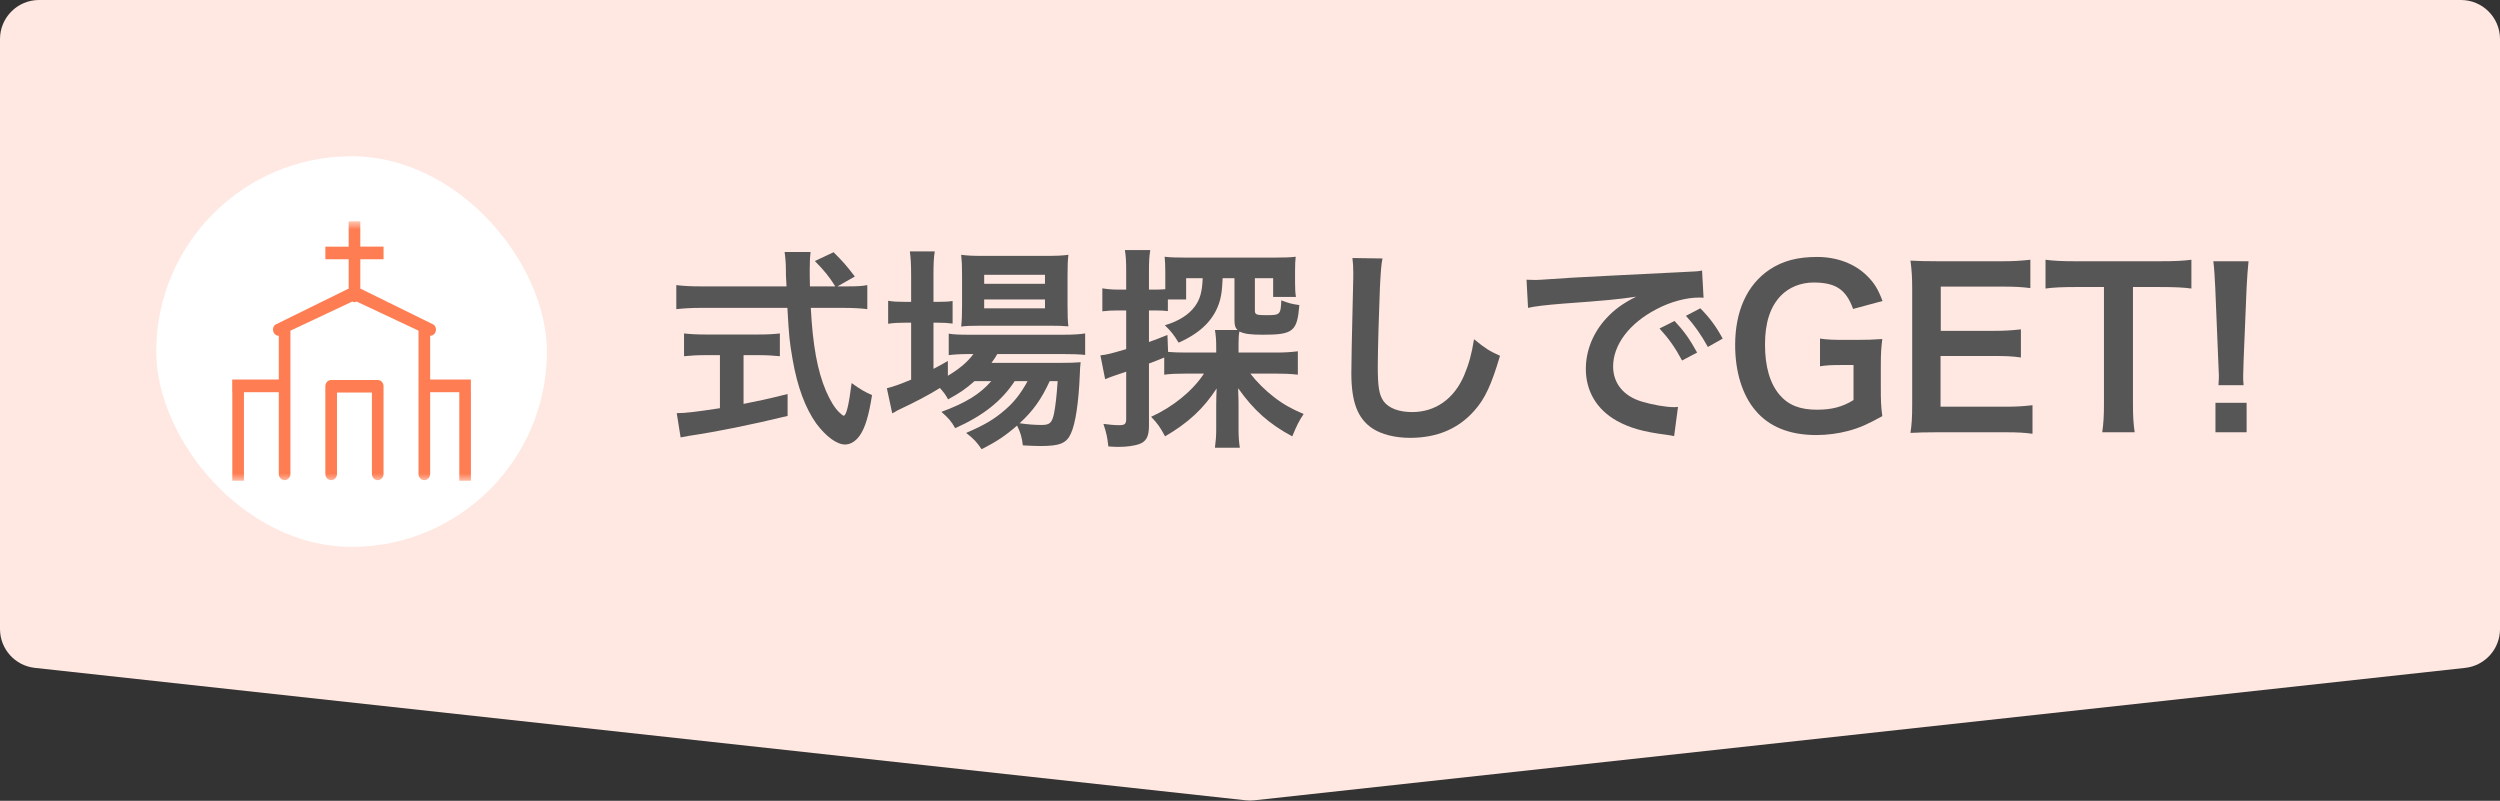
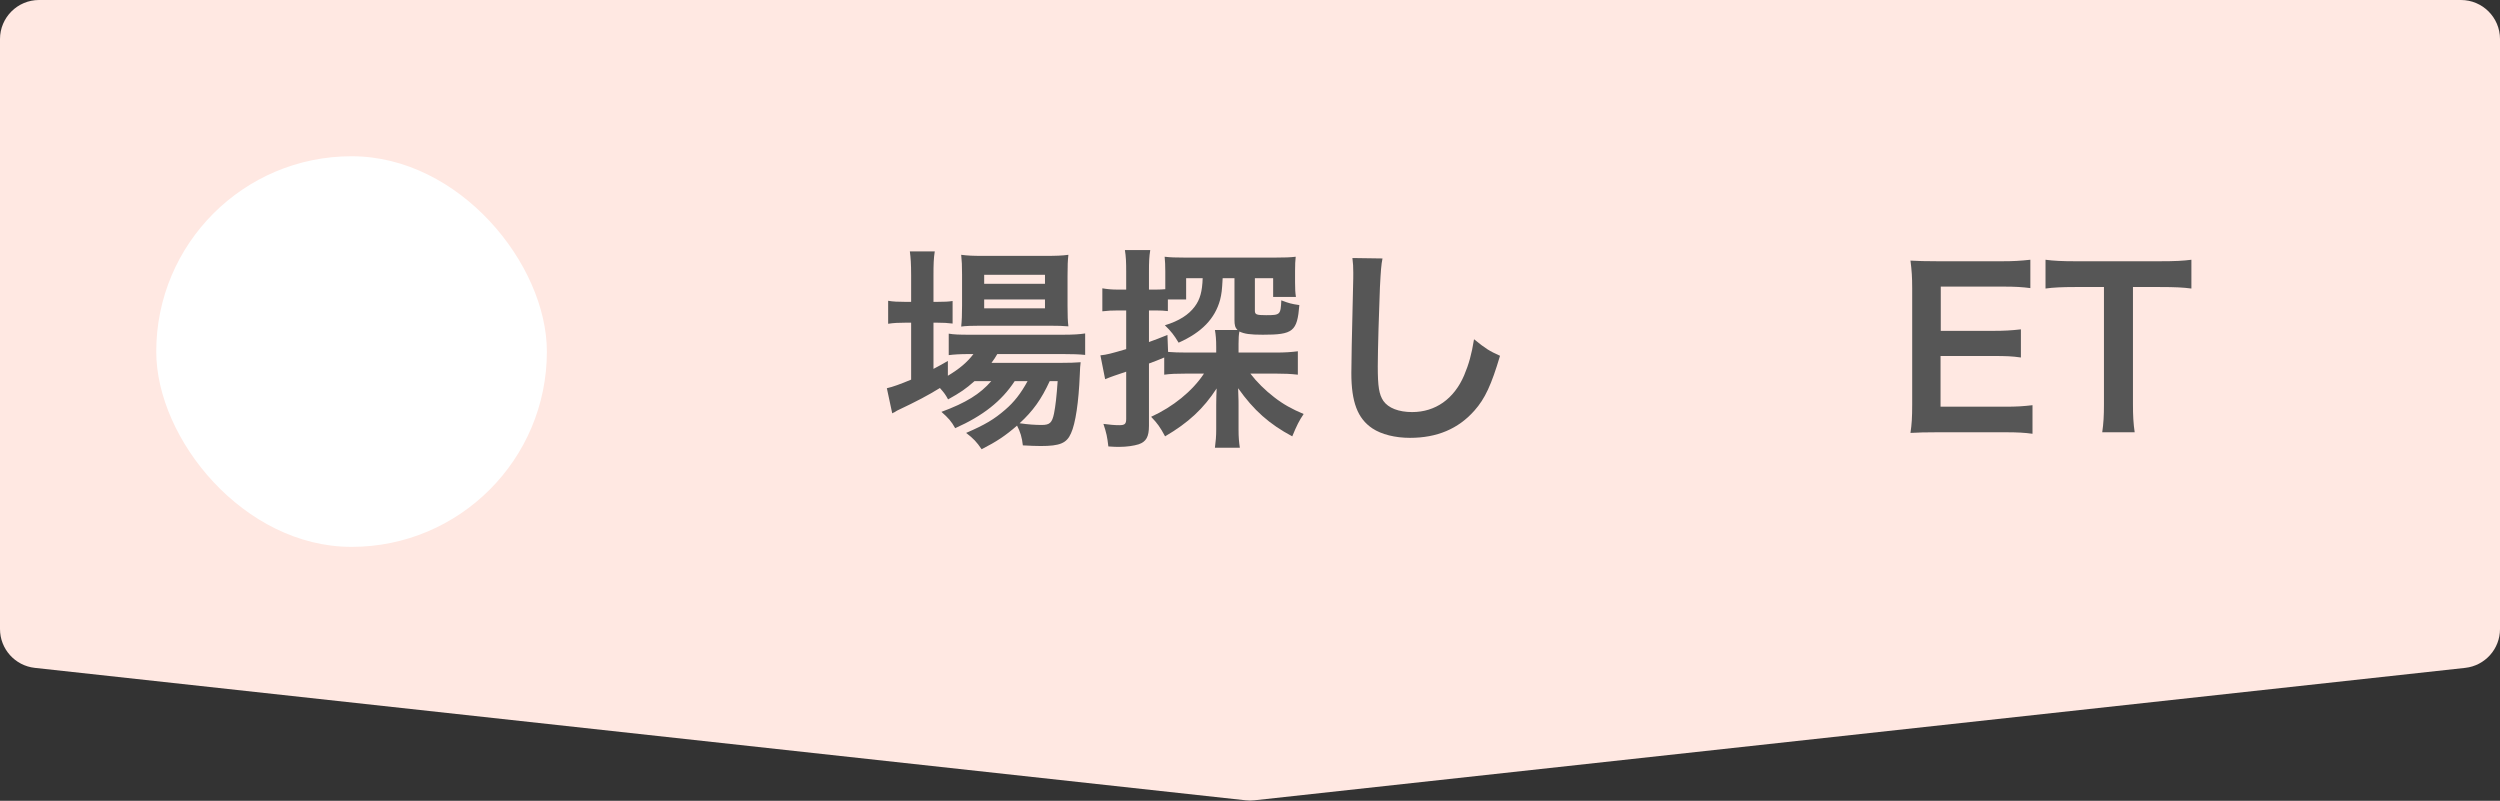
<svg xmlns="http://www.w3.org/2000/svg" width="256" height="82" viewBox="0 0 256 82" fill="none">
  <rect x="0" y="0" width="256" height="82" fill="#333333" stroke="none" />
  <path d="M0 4C0 1.791 1.791 0 4 0H252C254.209 0 256 1.791 256 4V64.414C256 66.454 254.464 68.168 252.435 68.39L128.435 81.952C128.146 81.984 127.854 81.984 127.565 81.952L3.565 68.39C1.536 68.168 0 66.454 0 64.414V4Z" fill="#FFE8E2" />
-   <path d="M229.745 39.446H227.171C227.193 38.984 227.215 38.764 227.215 38.5C227.215 38.258 227.215 38.258 227.149 36.916L226.841 29.436C226.797 28.468 226.731 27.368 226.643 26.752H230.251C230.185 27.346 230.097 28.49 230.053 29.436L229.745 36.916C229.701 38.214 229.701 38.214 229.701 38.522C229.701 38.786 229.701 39.006 229.745 39.446ZM230.053 44.264H226.863V41.25H230.053V44.264Z" fill="#565656" />
  <path d="M218.415 29.392V41.404C218.415 42.592 218.459 43.362 218.591 44.264H215.269C215.401 43.34 215.445 42.592 215.445 41.404V29.392H212.475C211.177 29.392 210.231 29.436 209.461 29.546V26.598C210.253 26.708 211.199 26.752 212.453 26.752H221.165C222.749 26.752 223.563 26.708 224.399 26.598V29.546C223.585 29.436 222.749 29.392 221.165 29.392H218.415Z" fill="#565656" />
  <path d="M208.128 41.492V44.418C207.336 44.308 206.632 44.264 205.29 44.264H198.426C197.106 44.264 196.512 44.286 195.632 44.33C195.764 43.45 195.808 42.724 195.808 41.426V29.524C195.808 28.38 195.764 27.72 195.632 26.686C196.512 26.73 197.084 26.752 198.426 26.752H205.07C206.17 26.752 206.896 26.708 207.908 26.598V29.502C207.072 29.392 206.368 29.348 205.07 29.348H198.734V33.88H204.08C205.224 33.88 205.972 33.836 206.94 33.726V36.608C206.038 36.476 205.444 36.454 204.08 36.454H198.712V41.646H205.312C206.544 41.646 207.182 41.602 208.128 41.492Z" fill="#565656" />
-   <path d="M192.595 37.444V39.754C192.595 41.052 192.617 41.646 192.749 42.614C191.187 43.472 190.395 43.824 189.229 44.132C188.239 44.396 187.073 44.55 185.995 44.55C183.245 44.55 181.133 43.692 179.747 42.02C178.405 40.436 177.679 38.06 177.679 35.332C177.679 31.834 178.911 29.15 181.199 27.61C182.563 26.708 184.059 26.312 186.083 26.312C188.085 26.312 189.911 26.994 191.143 28.204C191.913 28.952 192.309 29.59 192.771 30.822L189.757 31.636C189.031 29.634 187.975 28.93 185.709 28.93C184.411 28.93 183.201 29.414 182.365 30.272C181.265 31.416 180.737 33.044 180.737 35.288C180.737 37.554 181.243 39.27 182.233 40.436C183.135 41.492 184.323 41.954 186.061 41.954C187.557 41.954 188.679 41.668 189.801 40.964V37.378H188.613C187.491 37.378 187.029 37.4 186.369 37.51V34.672C187.161 34.782 187.645 34.804 189.009 34.804H190.153C191.165 34.804 191.803 34.782 192.749 34.716C192.639 35.53 192.595 36.212 192.595 37.444Z" fill="#565656" />
-   <path d="M156.471 31.526L156.317 28.644C156.801 28.666 157.043 28.666 157.153 28.666C157.549 28.666 157.549 28.666 160.783 28.446C162.389 28.358 166.151 28.16 172.025 27.874C173.829 27.786 173.939 27.786 174.291 27.698L174.445 30.492C174.203 30.47 174.203 30.47 173.983 30.47C172.663 30.47 171.035 30.91 169.627 31.658C166.833 33.11 165.183 35.31 165.183 37.532C165.183 39.248 166.261 40.568 168.109 41.118C169.187 41.448 170.595 41.69 171.387 41.69C171.409 41.69 171.607 41.69 171.827 41.668L171.431 44.66C171.145 44.594 171.101 44.594 170.683 44.528C168.263 44.22 166.877 43.824 165.535 43.076C163.511 41.932 162.389 40.062 162.389 37.774C162.389 35.904 163.137 34.056 164.479 32.604C165.315 31.702 166.107 31.108 167.537 30.382C165.755 30.646 164.391 30.778 160.123 31.086C158.165 31.24 157.153 31.372 156.471 31.526ZM169.935 33.638L171.475 32.868C172.443 33.902 173.037 34.738 173.785 36.102L172.245 36.916C171.519 35.574 170.903 34.694 169.935 33.638ZM176.403 34.672L174.885 35.53C174.225 34.32 173.499 33.286 172.641 32.34L174.115 31.57C175.105 32.582 175.721 33.418 176.403 34.672Z" fill="#565656" />
  <path d="M138.488 26.422L141.568 26.466C141.436 27.104 141.392 27.742 141.304 29.436C141.216 31.482 141.084 35.948 141.084 37.51C141.084 39.6 141.216 40.392 141.656 41.052C142.162 41.778 143.218 42.196 144.604 42.196C146.98 42.196 148.894 40.854 149.928 38.434C150.412 37.29 150.698 36.256 150.94 34.738C152.128 35.706 152.524 35.948 153.602 36.432C152.722 39.402 152.062 40.832 150.984 42.042C149.334 43.912 147.156 44.836 144.384 44.836C142.866 44.836 141.458 44.484 140.534 43.868C139.016 42.856 138.378 41.162 138.378 38.214C138.378 37.07 138.422 34.87 138.554 29.348C138.576 28.688 138.576 28.226 138.576 27.918C138.576 27.302 138.554 26.994 138.488 26.422Z" fill="#565656" />
  <path d="M119.216 38.368V36.608C118.424 36.938 118.424 36.938 117.654 37.224V43.604C117.654 44.726 117.368 45.232 116.598 45.496C116.114 45.65 115.366 45.76 114.618 45.76C114.31 45.76 114.068 45.76 113.496 45.716C113.386 44.748 113.298 44.33 112.99 43.406C113.672 43.494 114.112 43.538 114.618 43.538C115.19 43.538 115.322 43.406 115.322 42.878V38.06C114.684 38.28 114.64 38.302 114.09 38.478C113.76 38.588 113.496 38.698 113.166 38.83L112.682 36.388C113.342 36.322 113.826 36.19 115.322 35.75V31.79H114.464C113.892 31.79 113.408 31.812 112.88 31.878V29.524C113.408 29.612 113.848 29.656 114.508 29.656H115.322V27.852C115.322 26.818 115.3 26.29 115.19 25.608H117.786C117.676 26.29 117.654 26.818 117.654 27.83V29.656H118.358C118.776 29.656 119.04 29.634 119.326 29.612V27.808C119.326 27.192 119.304 26.752 119.26 26.29C119.81 26.356 120.36 26.378 121.372 26.378H130.524C131.58 26.378 132.13 26.356 132.68 26.29C132.636 26.73 132.614 27.06 132.614 27.764V28.908C132.614 29.59 132.636 29.964 132.702 30.404H130.37V28.49H128.5V31.812C128.5 32.208 128.654 32.274 129.644 32.274C131.096 32.274 131.14 32.23 131.206 30.756C131.954 31.042 132.262 31.13 133.054 31.24C132.834 33.946 132.416 34.276 129.314 34.276C127.994 34.276 127.422 34.188 126.916 33.946C126.85 34.276 126.828 34.65 126.828 35.178V36.102H130.656C131.558 36.102 132.218 36.058 132.9 35.97V38.368C132.13 38.28 131.492 38.258 130.7 38.258H128.038C128.654 39.072 129.556 39.974 130.48 40.678C131.382 41.382 132.284 41.888 133.494 42.394C133.032 43.076 132.79 43.56 132.328 44.682C129.974 43.428 128.39 42.02 126.784 39.754C126.784 40.062 126.806 40.304 126.806 40.458C126.828 40.986 126.828 41.096 126.828 41.668V44.022C126.828 44.77 126.872 45.254 126.96 45.848H124.408C124.496 45.188 124.54 44.66 124.54 43.978V41.492C124.54 41.008 124.562 40.15 124.584 39.776C123.242 41.844 121.68 43.296 119.304 44.682C118.798 43.736 118.512 43.34 117.874 42.68C120.096 41.668 122.098 40.062 123.286 38.258H121.438C120.47 38.258 119.854 38.28 119.216 38.368ZM119.546 34.298L119.612 36.036C120.162 36.08 120.712 36.102 121.548 36.102H124.54V35.53C124.54 34.76 124.496 34.298 124.408 33.792H126.718C126.476 33.55 126.41 33.286 126.41 32.758V28.49H125.2C125.134 29.766 125.09 30.074 124.936 30.712C124.408 32.626 123.066 34.034 120.69 35.09C120.228 34.32 119.92 33.924 119.282 33.308C120.734 32.868 121.724 32.23 122.34 31.394C122.89 30.668 123.11 29.832 123.154 28.49H121.46V30.668H119.59V31.856C119.194 31.812 118.864 31.79 118.38 31.79H117.654V35.024C118.38 34.76 118.622 34.672 119.546 34.298Z" fill="#565656" />
  <path d="M101.506 39.028H99.79C98.866 39.842 98.382 40.172 97.084 40.898C96.82 40.414 96.71 40.26 96.248 39.732C94.994 40.502 93.916 41.074 91.87 42.042C91.848 42.064 91.738 42.13 91.584 42.218C91.54 42.24 91.452 42.262 91.364 42.328L90.814 39.754C91.408 39.622 92.2 39.336 93.3 38.874V33.044H92.662C92.024 33.044 91.518 33.066 90.946 33.154V30.8C91.452 30.888 91.958 30.91 92.684 30.91H93.3V28.182C93.3 27.06 93.256 26.4 93.168 25.74H95.72C95.61 26.444 95.588 27.038 95.588 28.204V30.91H95.984C96.71 30.91 97.15 30.888 97.546 30.822V33.132C97.018 33.066 96.6 33.044 96.006 33.044H95.588V37.774C96.182 37.466 96.358 37.356 97.062 36.96V38.478C98.272 37.752 99.042 37.092 99.68 36.256H99.196C98.272 36.256 97.678 36.3 97.15 36.366V34.166C97.656 34.254 98.228 34.276 99.218 34.276H108.832C109.888 34.276 110.57 34.232 111.12 34.144V36.344C110.504 36.278 109.8 36.256 108.854 36.256H102.122C101.924 36.608 101.814 36.762 101.528 37.158H108.524C109.602 37.158 110.02 37.136 110.658 37.092C110.614 37.444 110.592 37.73 110.57 38.39C110.46 41.162 110.13 43.384 109.668 44.374C109.228 45.386 108.524 45.672 106.588 45.672C105.994 45.672 105.598 45.65 104.74 45.606C104.652 44.792 104.476 44.22 104.146 43.582C102.958 44.616 102.034 45.232 100.516 46.002C100.032 45.276 99.68 44.902 98.932 44.33C100.868 43.494 101.792 42.944 102.936 41.954C103.838 41.184 104.542 40.282 105.224 39.028H103.904C102.562 41.074 100.67 42.57 97.81 43.846C97.436 43.164 97.106 42.79 96.402 42.174C98.91 41.25 100.362 40.348 101.506 39.028ZM108.304 39.028H107.49C106.632 40.898 105.774 42.086 104.41 43.34C105.312 43.472 106.038 43.516 106.676 43.516C107.49 43.516 107.732 43.296 107.93 42.35C108.084 41.58 108.194 40.612 108.304 39.028ZM107.402 33.352H100.45C99.592 33.352 98.866 33.374 98.426 33.44C98.492 32.824 98.514 32.186 98.514 31.306V28.094C98.514 27.148 98.492 26.774 98.426 26.092C99.108 26.18 99.614 26.202 100.648 26.202H107.05C108.15 26.202 108.766 26.18 109.404 26.092C109.338 26.708 109.316 27.148 109.316 28.27V31.306C109.316 32.274 109.338 32.912 109.404 33.418C108.942 33.374 108.282 33.352 107.402 33.352ZM100.78 28.138V29.062H107.006V28.138H100.78ZM100.78 30.668V31.57H107.006V30.668H100.78Z" fill="#565656" />
-   <path d="M85.754 29.326H86.678C87.712 29.326 88.262 29.304 88.812 29.194V31.658C88.196 31.57 87.338 31.526 86.238 31.526H83.026C83.224 35.354 83.708 37.972 84.566 39.996C84.984 40.964 85.424 41.712 85.886 42.174C86.106 42.394 86.326 42.57 86.392 42.57C86.656 42.57 86.92 41.514 87.206 39.226C88.13 39.886 88.504 40.106 89.296 40.458C88.966 42.57 88.592 43.802 88.042 44.594C87.624 45.188 87.096 45.518 86.524 45.518C85.688 45.518 84.566 44.682 83.598 43.384C82.476 41.822 81.64 39.6 81.156 36.762C80.848 34.98 80.804 34.584 80.628 31.526H71.828C70.86 31.526 70.068 31.57 69.254 31.658V29.194C69.936 29.282 70.75 29.326 71.828 29.326H80.54C80.474 28.182 80.474 28.182 80.474 27.522C80.474 26.972 80.408 26.202 80.342 25.806H83.004C82.938 26.356 82.916 26.95 82.916 27.588C82.916 27.962 82.916 28.6 82.938 29.326H85.534C84.918 28.336 84.412 27.72 83.444 26.73L85.358 25.828C86.304 26.774 86.568 27.06 87.536 28.314L85.754 29.326ZM73.72 36.366H72.268C71.432 36.366 70.662 36.41 70.046 36.476V34.144C70.596 34.21 71.344 34.254 72.312 34.254H77.636C78.604 34.254 79.308 34.21 79.858 34.144V36.476C79.22 36.41 78.494 36.366 77.658 36.366H76.14V41.36C77.68 41.052 78.538 40.876 80.65 40.348V42.592C76.932 43.494 73.456 44.198 70.508 44.638C70.31 44.682 70.068 44.726 69.694 44.792L69.298 42.306C70.222 42.306 71.256 42.174 73.72 41.8V36.366Z" fill="#565656" />
  <rect x="16" y="16" width="40" height="40" rx="20" fill="white" />
  <mask id="mask0_357_8011" style="mask-type:alpha" maskUnits="userSpaceOnUse" x="22" y="22" width="28" height="28">
-     <rect x="22.667" y="22.667" width="26.667" height="26.667" fill="#565656" />
-   </mask>
+     </mask>
  <g mask="url(#mask0_357_8011)">
    <path d="M28.547 38.866V40.162H24.98V49.227H23.788V40.162H23.778V38.866H28.547ZM36.895 25.253H39.277V26.549H36.895V29.549L44.431 33.257C44.683 33.485 44.715 33.891 44.503 34.159C44.385 34.31 44.216 34.387 44.048 34.387V38.866H48.218V40.157H48.222V49.227H47.033V40.162H44.048V48.528C44.048 48.881 43.782 49.169 43.452 49.169C43.122 49.169 42.856 48.884 42.856 48.528V33.859L36.517 30.878C36.452 30.918 36.378 30.943 36.298 30.943C36.217 30.943 36.141 30.918 36.077 30.878L29.741 33.859V48.528C29.741 48.881 29.475 49.168 29.145 49.169C28.816 49.169 28.549 48.884 28.549 48.528V34.39C28.38 34.39 28.212 34.313 28.095 34.162C27.882 33.894 27.914 33.487 28.166 33.258L35.704 29.549V26.552H33.317V25.256H35.704V22.667H36.895V25.253ZM38.679 38.911C39.009 38.911 39.275 39.197 39.275 39.553V48.528C39.275 48.881 39.009 49.169 38.679 49.169C38.35 49.169 38.084 48.884 38.084 48.528V40.194H34.508V48.528C34.508 48.881 34.241 49.169 33.911 49.169C33.581 49.168 33.315 48.884 33.315 48.528V39.553C33.315 39.198 33.581 38.911 33.911 38.911H38.679Z" fill="#FF7D52" />
  </g>
</svg>